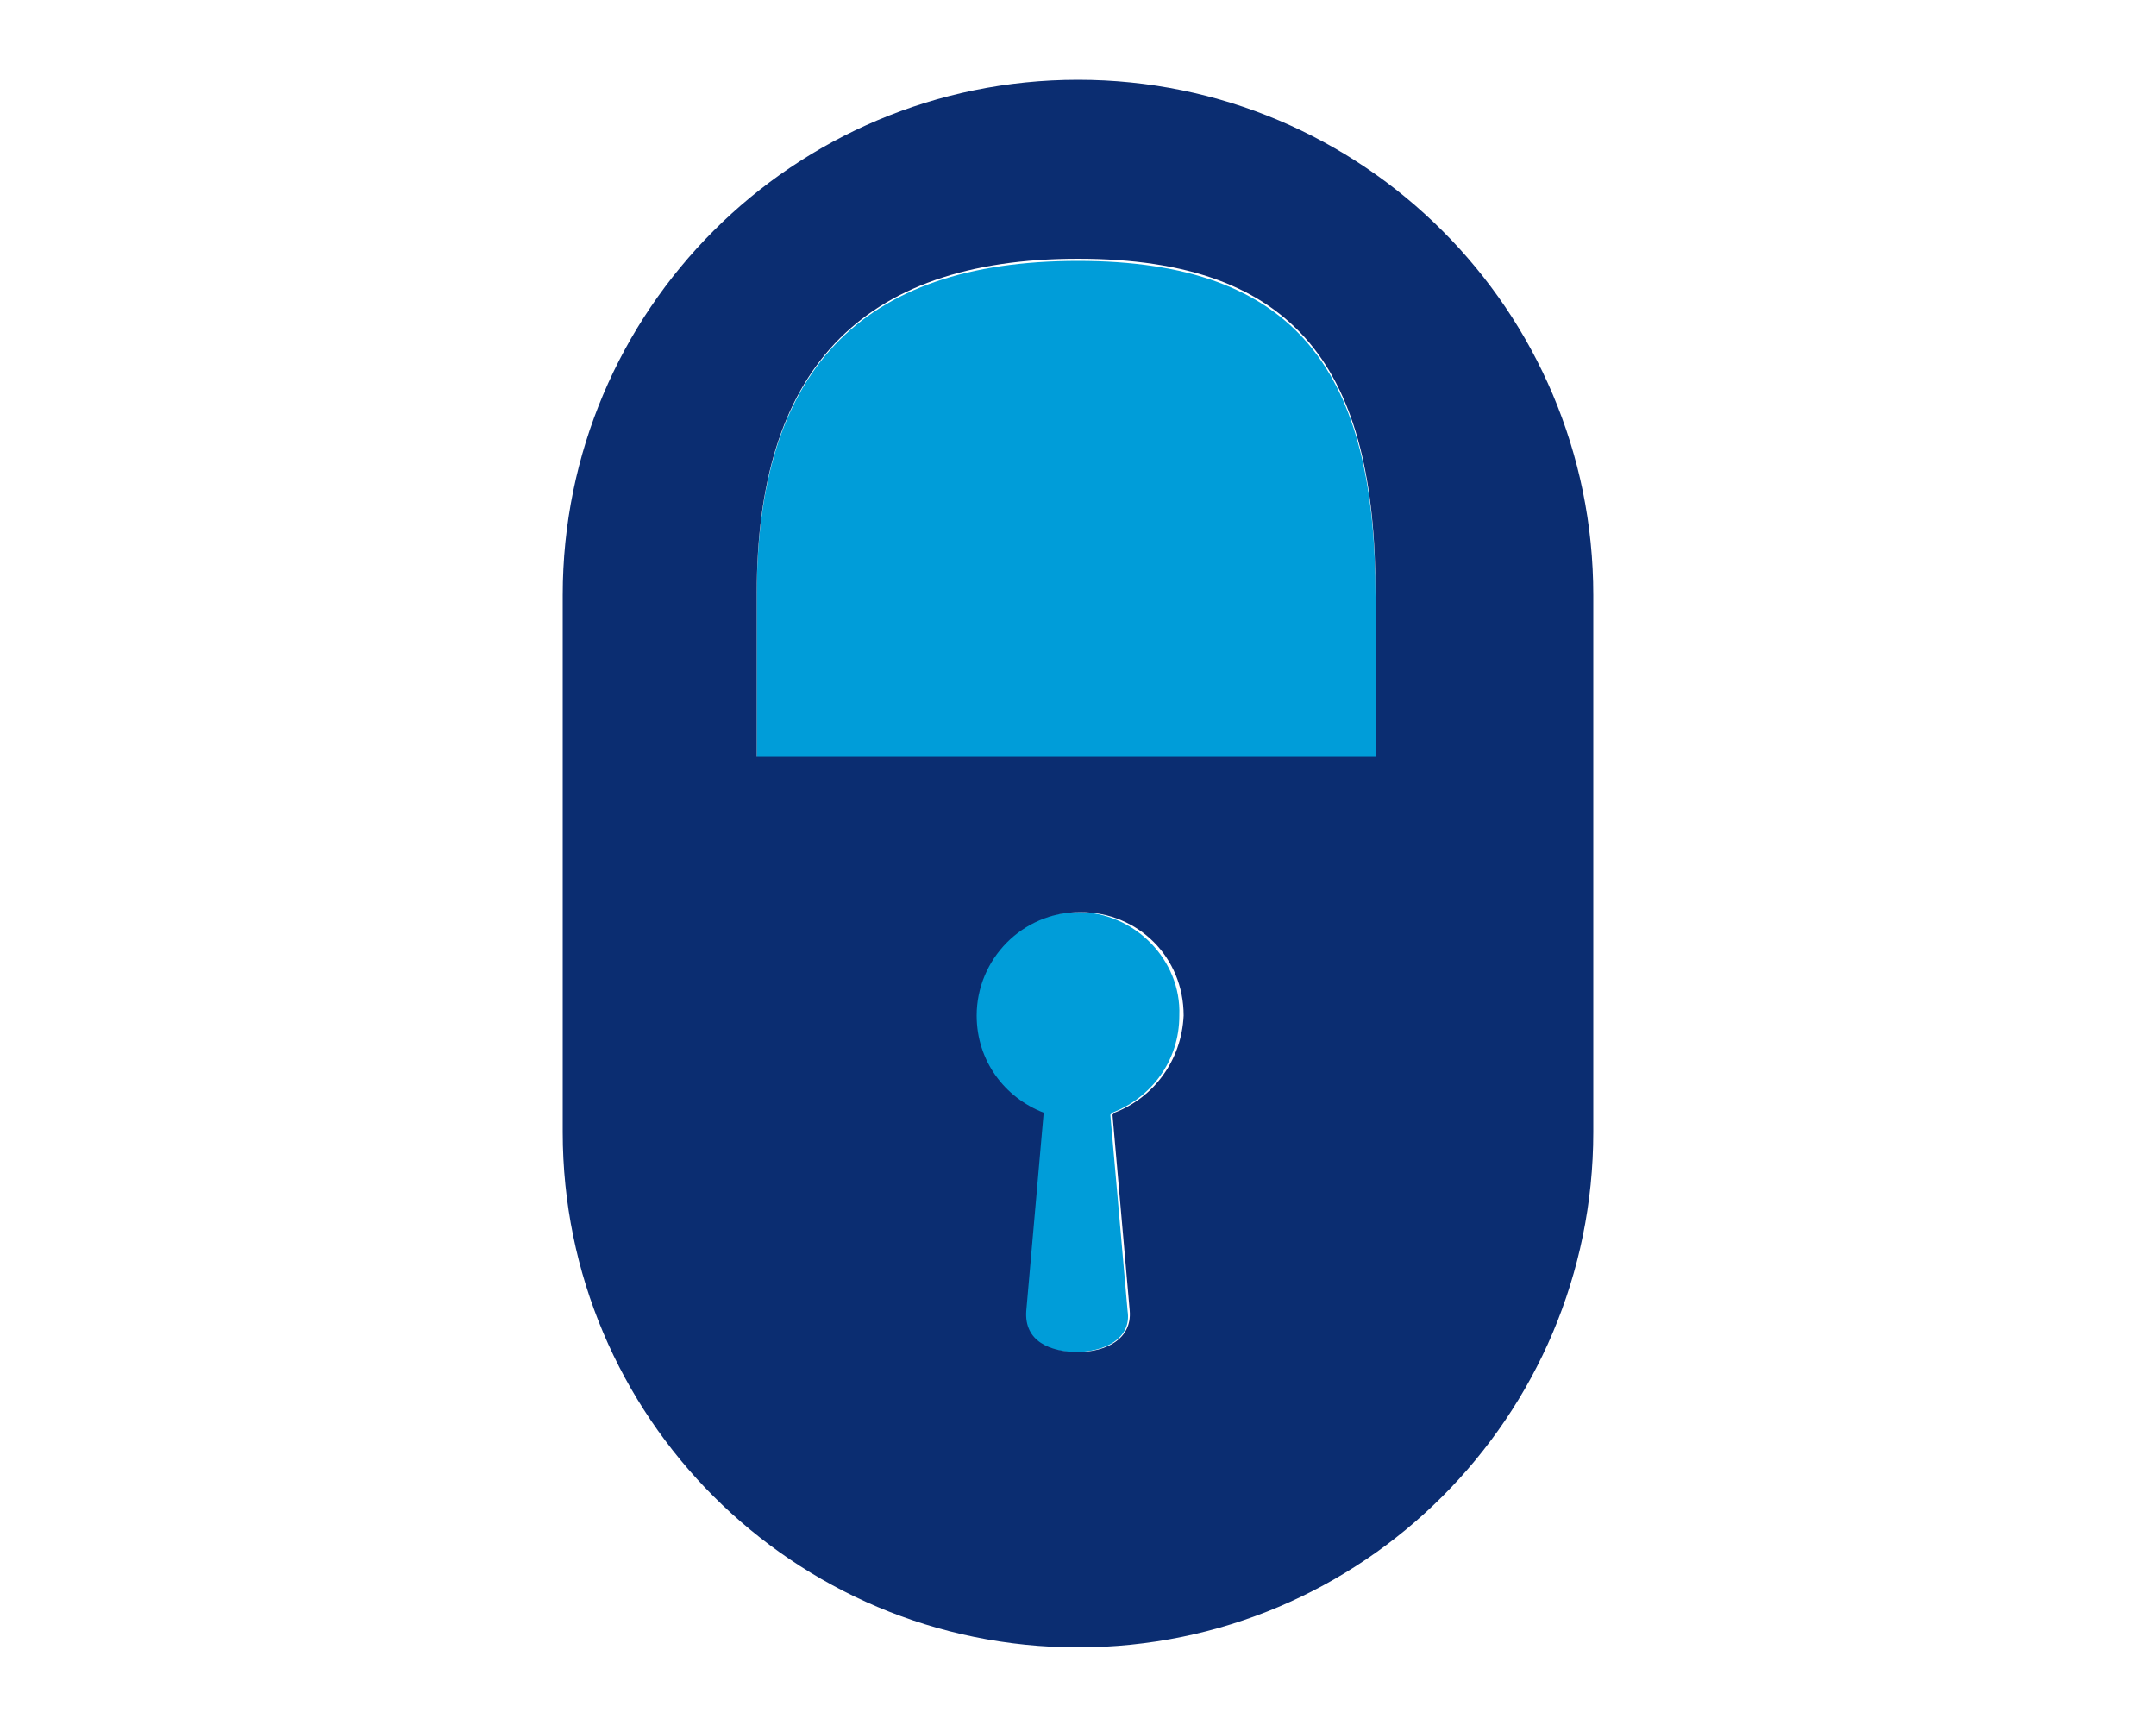
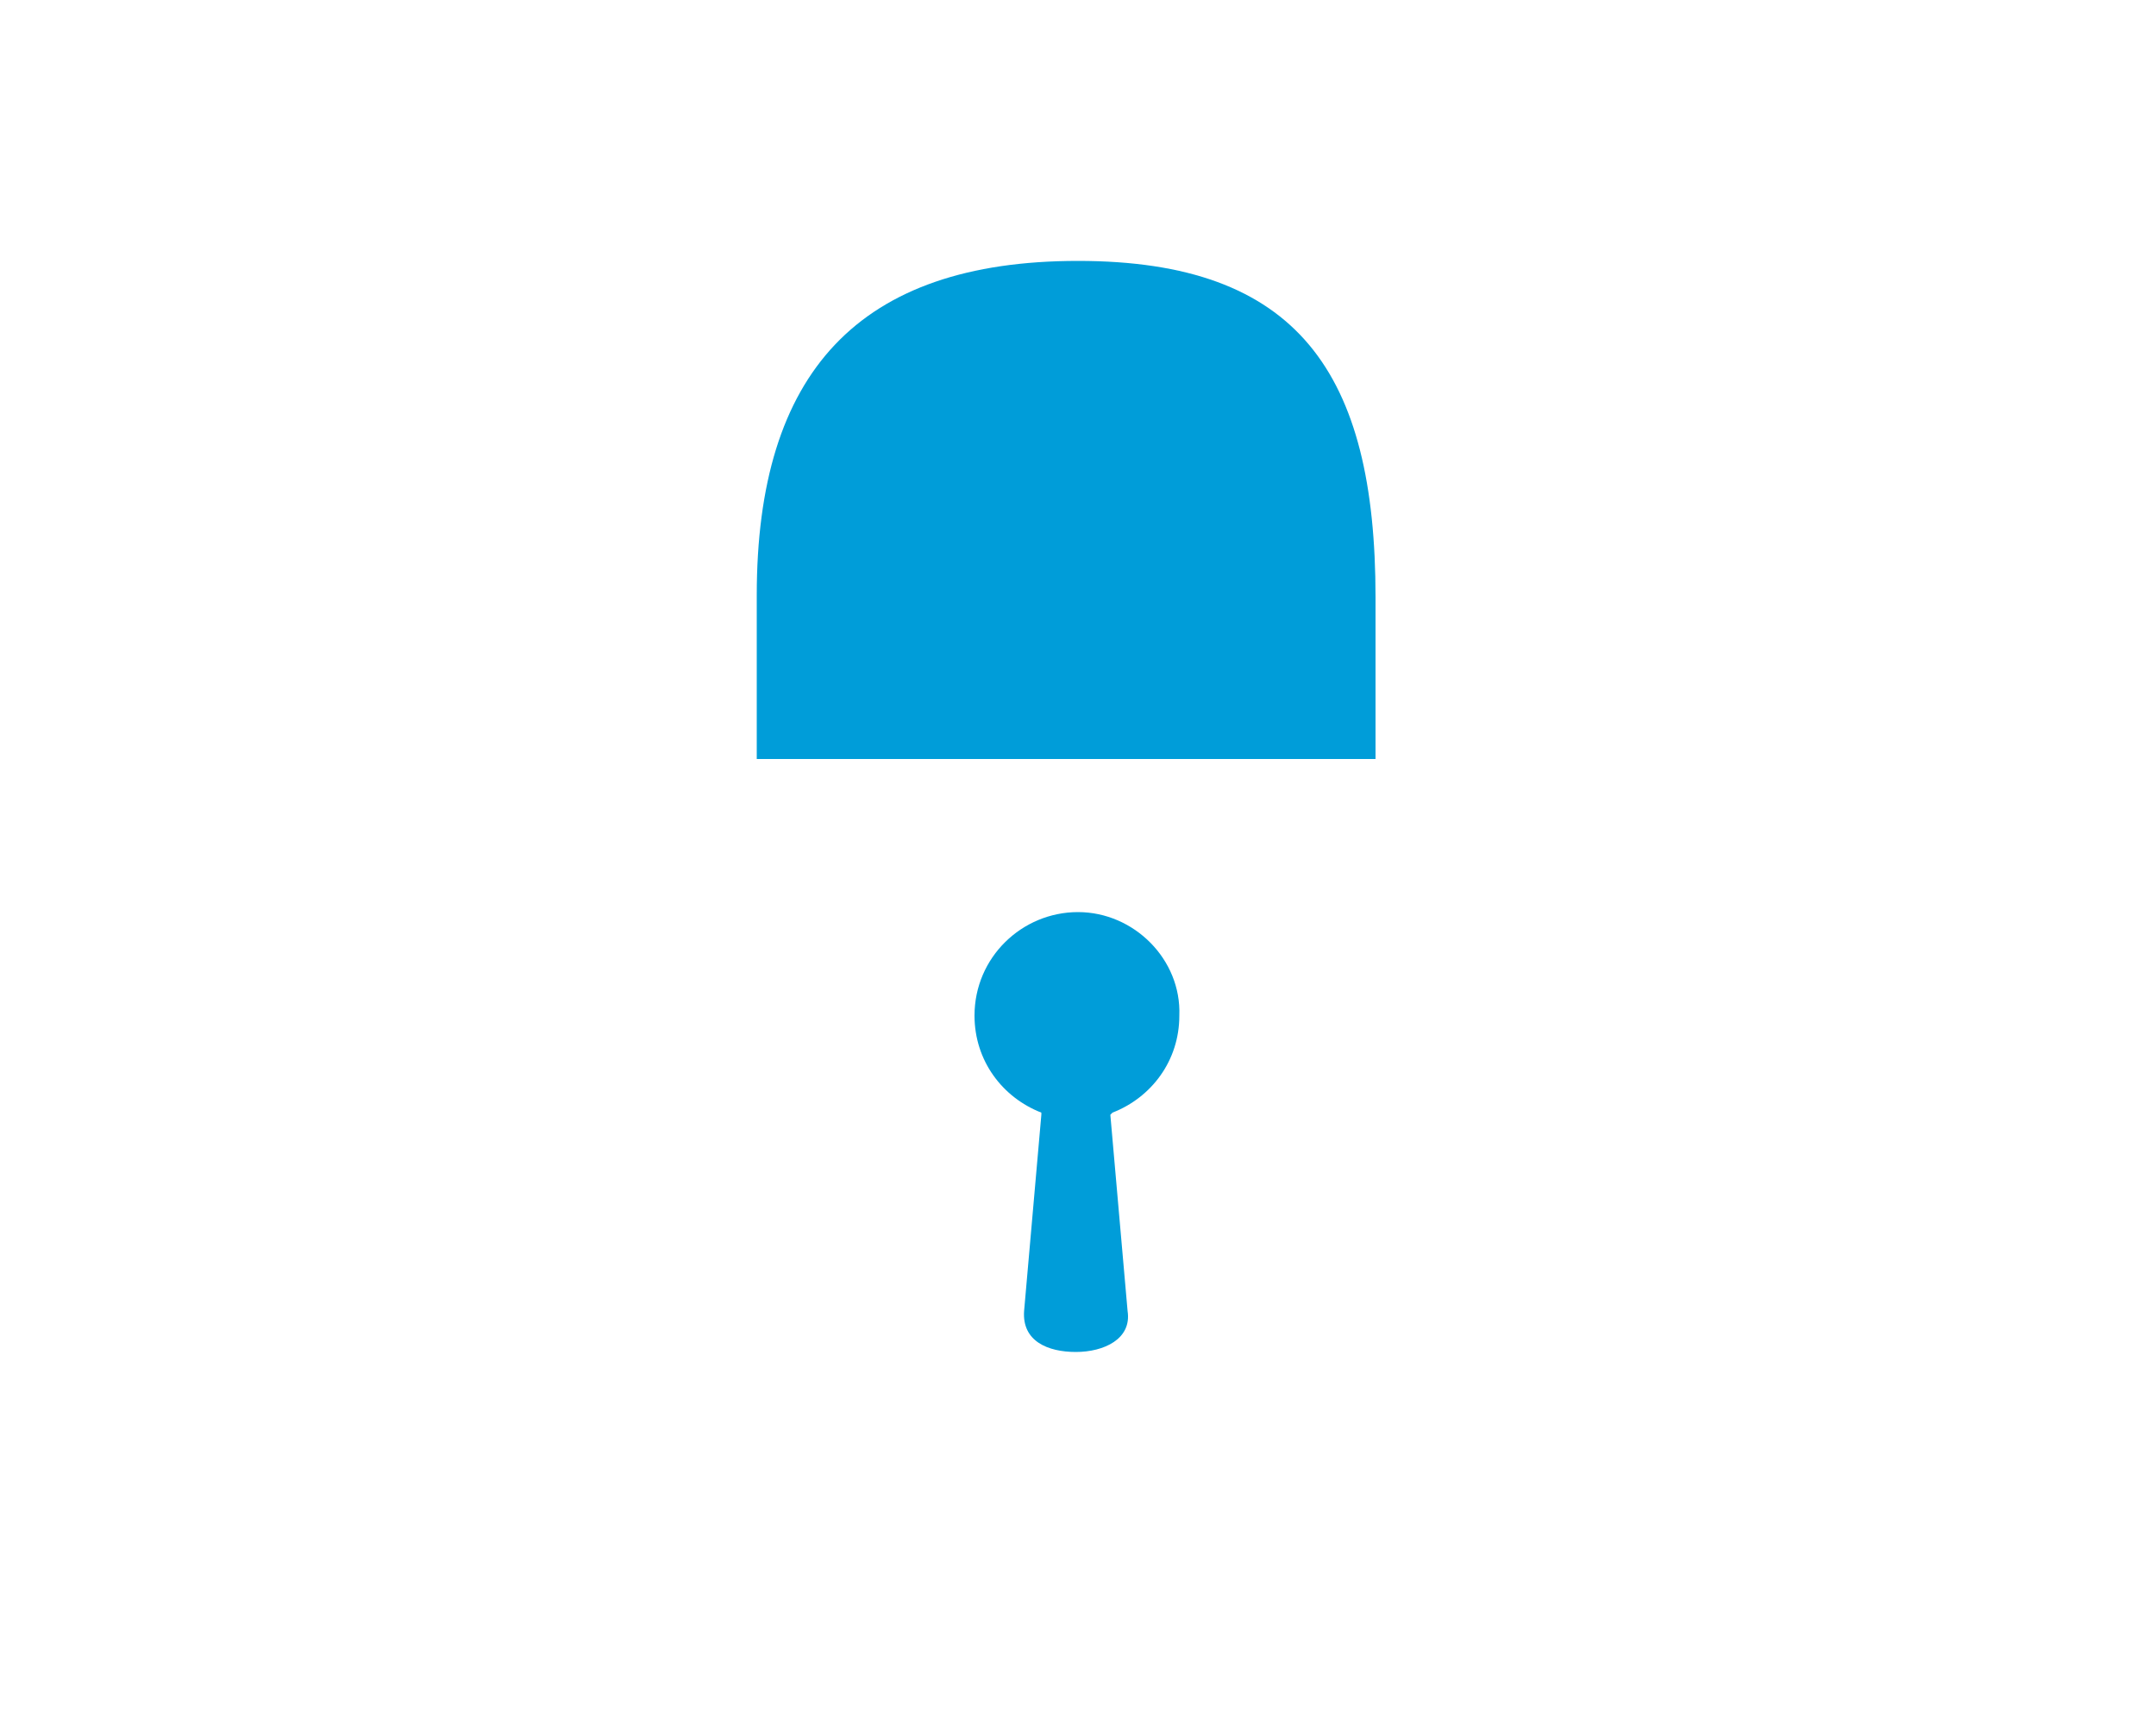
<svg xmlns="http://www.w3.org/2000/svg" version="1.1" id="Layer_1" x="0px" y="0px" viewBox="0 0 100 80" style="enable-background:new 0 0 100 80;" xml:space="preserve">
  <style type="text/css">
	.st0{fill:#009DD9;}
	.st1{fill:#0B2D71;}
</style>
  <g>
    <path class="st0" d="M50,42.3c-2.6,0-4.8,2.1-4.8,4.8c0,2.1,1.3,3.8,3.1,4.5v0.1l-0.8,9.1c-0.1,1.4,1.1,1.9,2.4,1.9   s2.6-0.6,2.4-1.9l-0.8-9.1l0.1-0.1c1.8-0.7,3.1-2.4,3.1-4.5C54.8,44.5,52.6,42.3,50,42.3z" />
    <path class="st0" d="M50,12.1c-10.2,0-14.9,5.2-14.9,15.5v7.3v0.3h28.7v-0.4v-7.1C63.8,17.3,60.2,12.1,50,12.1z" />
-     <path class="st1" d="M50,3.7c-13.2,0-23.9,10.7-23.9,23.9l0,23.9v1c0,13.2,10.7,23.9,23.9,23.9s23.9-10.7,23.9-23.9v-1l0-23.9   C73.9,14.4,63.2,3.7,50,3.7z M51.7,51.6l-0.1,0.1l0.8,9.1c0.1,1.3-1.1,1.9-2.4,1.9s-2.5-0.5-2.4-1.9l0.8-9.1v-0.1   c-1.8-0.7-3.1-2.4-3.1-4.5c0-2.6,2.1-4.8,4.8-4.8s4.8,2.1,4.8,4.8C54.8,49.2,53.5,50.9,51.7,51.6z M63.8,34.7v0.4H35.1v-0.3v-7.3   c0-10.2,4.7-15.5,14.9-15.5s13.8,5.2,13.8,15.5V34.7z" />
  </g>
</svg>